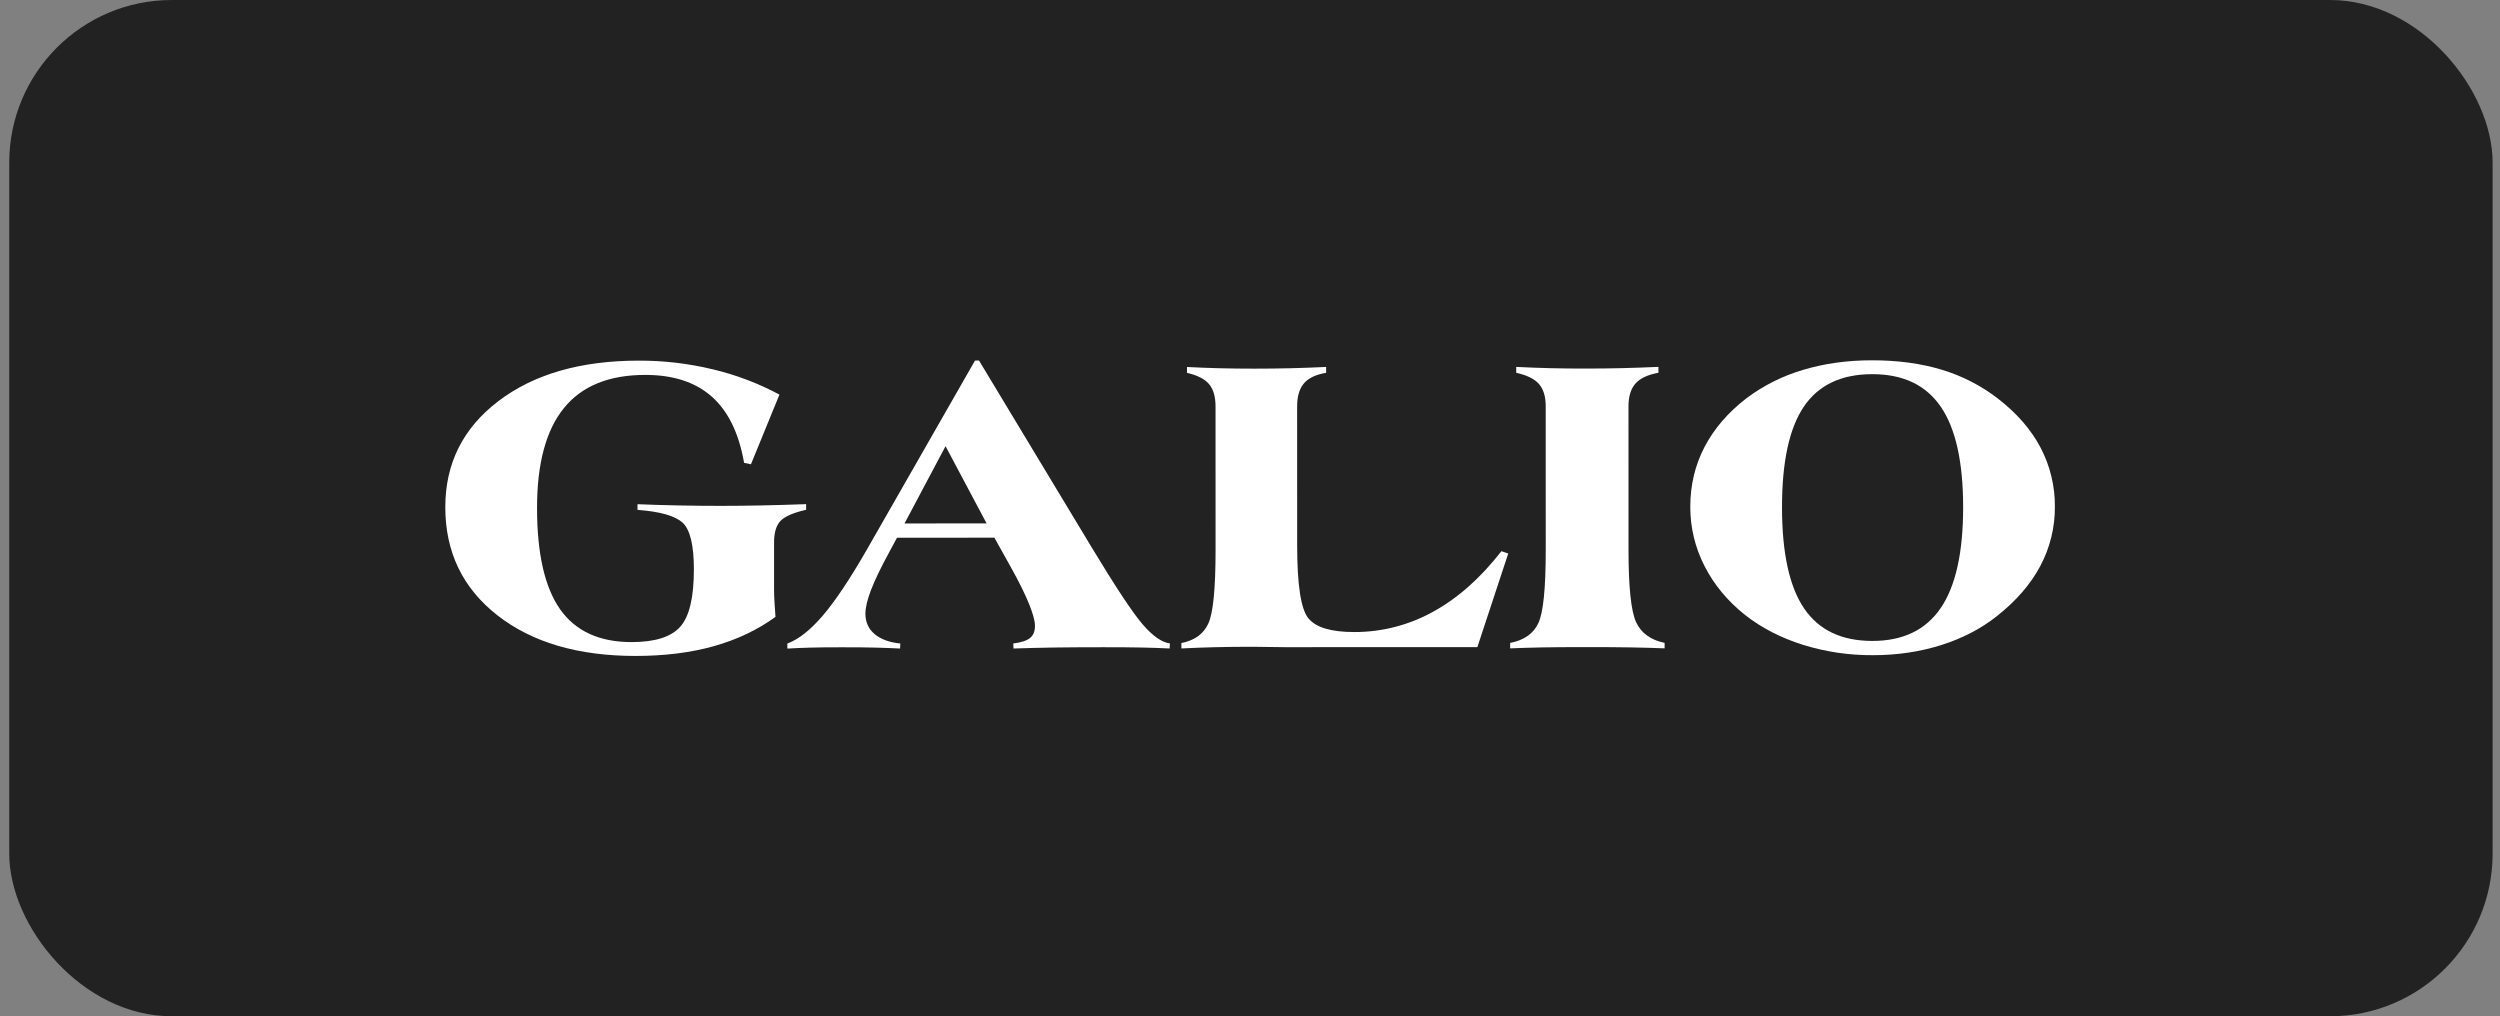
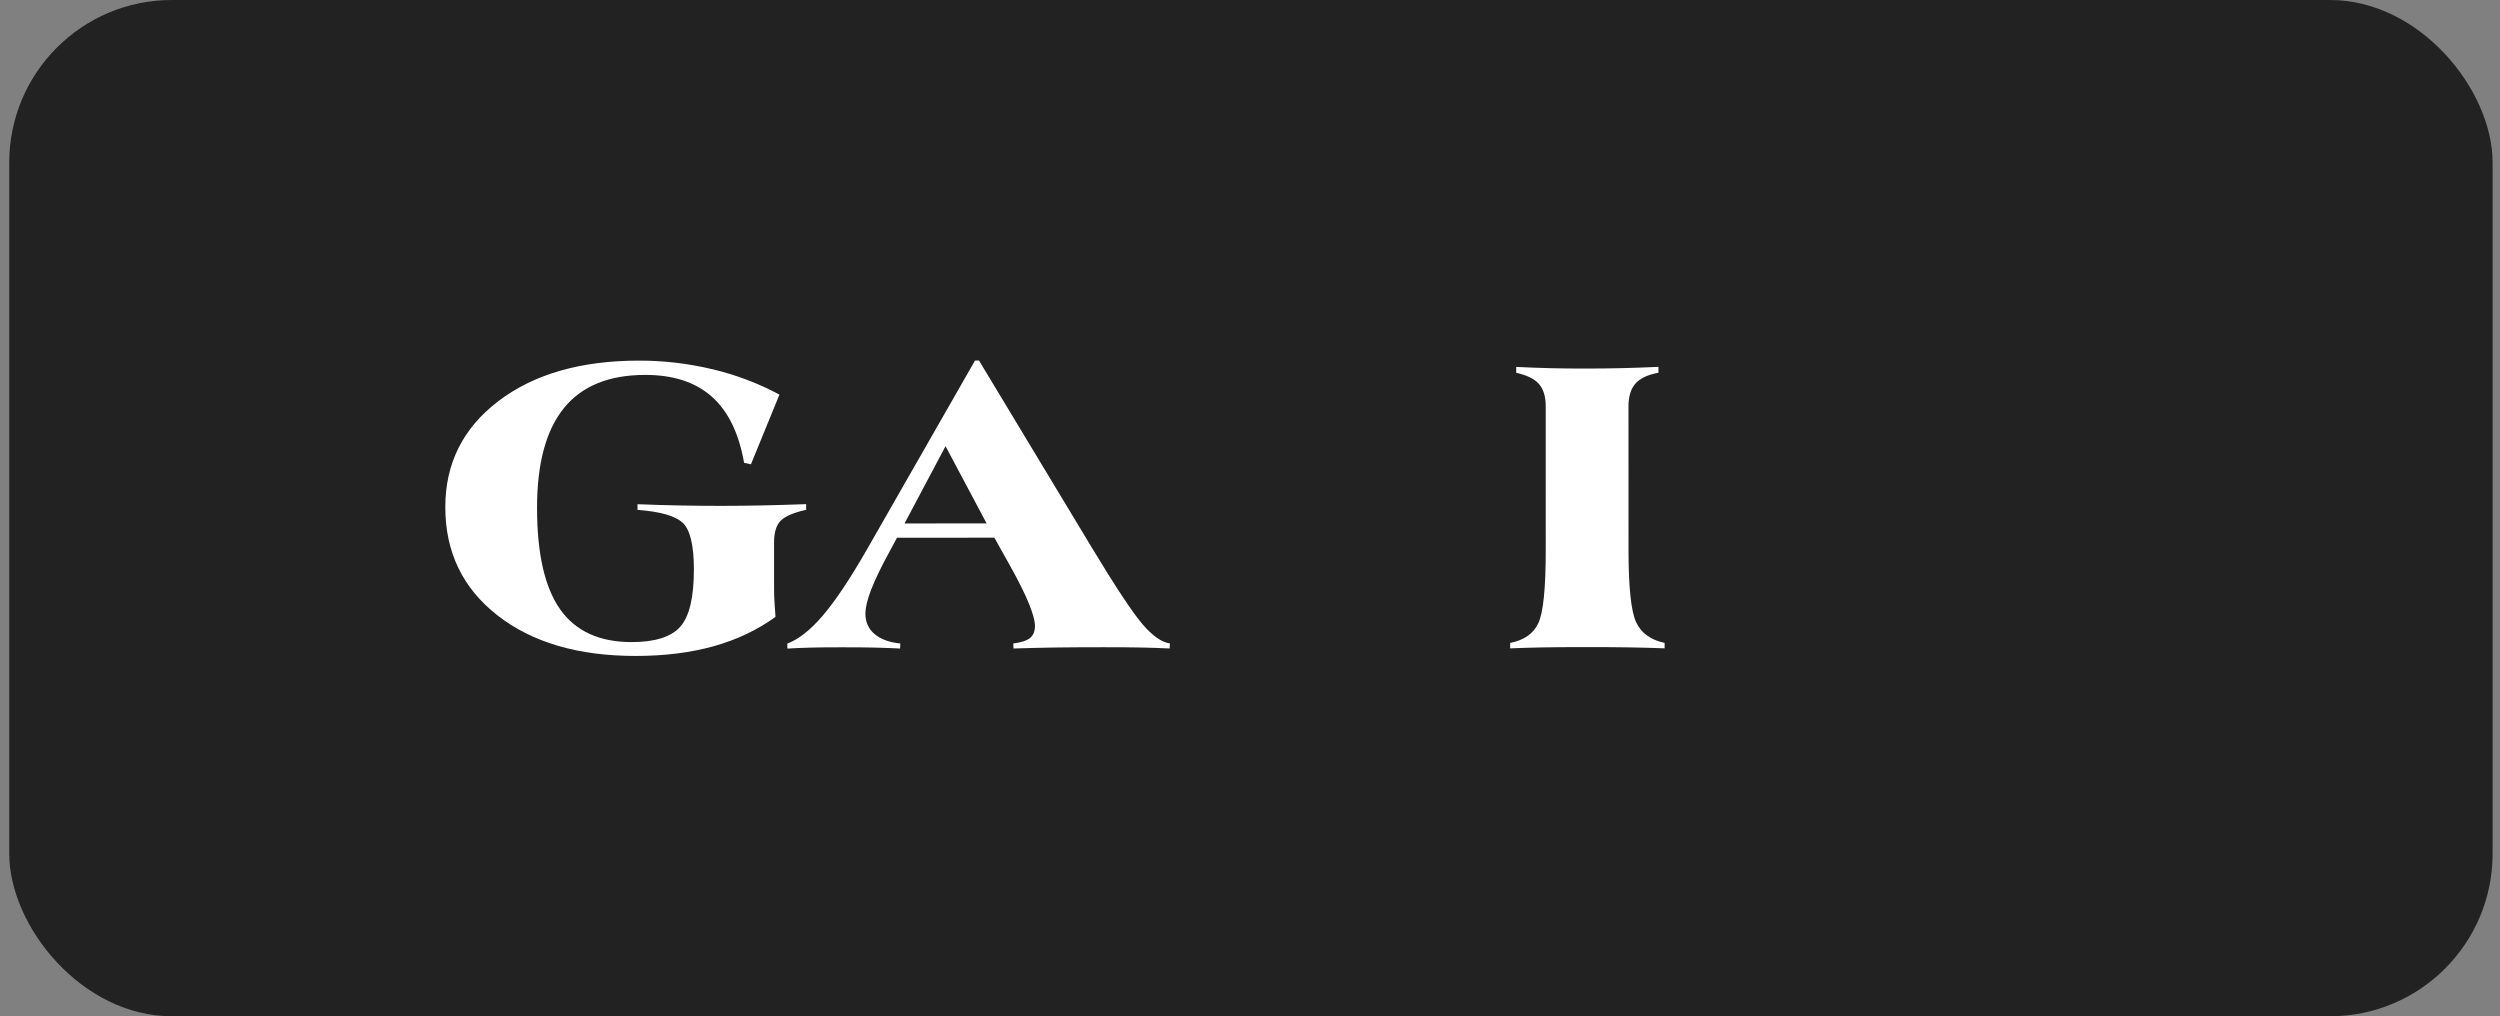
<svg xmlns="http://www.w3.org/2000/svg" width="246" height="100" viewBox="0 0 246 100" fill="none">
  <rect x="0" y="0" width="246" height="100" fill="#808080" stroke="none" />
  <rect x="0.909" width="244.364" height="100" rx="16" fill="#222222" />
  <path d="M79.323 49.608V50.166C78.086 50.442 77.251 50.8 76.817 51.241C76.384 51.682 76.168 52.391 76.168 53.369L76.169 58.036C76.169 58.449 76.184 58.88 76.215 59.327C76.246 59.775 76.278 60.232 76.309 60.7C74.546 61.981 72.523 62.942 70.241 63.583C67.96 64.224 65.396 64.544 62.549 64.545C56.887 64.547 52.35 63.213 48.938 60.542C45.526 57.872 43.819 54.327 43.818 49.907C43.818 45.598 45.561 42.117 49.049 39.465C52.536 36.813 57.142 35.487 62.866 35.486C65.317 35.481 67.759 35.768 70.142 36.342C72.426 36.884 74.629 37.72 76.698 38.829L73.892 45.687L73.219 45.542C72.708 42.624 71.647 40.452 70.038 39.027C68.429 37.602 66.247 36.89 63.493 36.891C59.92 36.892 57.252 37.98 55.488 40.156C53.724 42.332 52.843 45.609 52.845 49.987C52.846 54.489 53.605 57.814 55.122 59.962C56.639 62.109 58.983 63.183 62.155 63.182C64.444 63.181 66.037 62.678 66.934 61.673C67.832 60.668 68.28 58.789 68.279 56.035C68.278 53.653 67.91 52.122 67.176 51.44C66.441 50.759 64.96 50.336 62.731 50.172V49.614C64.061 49.668 65.411 49.709 66.78 49.736C68.15 49.764 69.538 49.778 70.946 49.777C72.184 49.777 73.502 49.763 74.903 49.735C76.303 49.706 77.776 49.664 79.323 49.608Z" fill="white" />
  <path d="M77.477 63.819V63.323C78.59 62.91 79.758 61.987 80.98 60.555C82.201 59.123 83.632 56.981 85.271 54.13L95.941 35.478H96.335L107.456 53.919C109.792 57.787 111.452 60.292 112.435 61.435C113.418 62.578 114.312 63.205 115.116 63.314L115.093 63.809C114.226 63.768 113.317 63.737 112.366 63.717C111.415 63.697 110.142 63.687 108.549 63.687C106.568 63.687 104.921 63.698 103.606 63.718C102.29 63.739 100.999 63.77 99.73 63.813L99.707 63.317C100.48 63.221 101.029 63.042 101.354 62.78C101.68 62.518 101.842 62.119 101.841 61.582C101.841 61.101 101.644 60.375 101.249 59.404C100.854 58.433 100.262 57.239 99.473 55.821L97.848 52.909L88.264 52.912L87.499 54.337C86.694 55.811 86.103 57.036 85.724 58.013C85.345 58.991 85.156 59.782 85.156 60.389C85.156 61.215 85.458 61.883 86.061 62.392C86.665 62.901 87.508 63.211 88.591 63.321L88.568 63.816C87.779 63.775 86.963 63.744 86.119 63.724C85.276 63.703 84.197 63.693 82.882 63.693C81.552 63.693 80.496 63.704 79.715 63.725C78.934 63.747 78.188 63.778 77.477 63.819ZM97.082 51.504L93.042 43.905L89.006 51.507L97.082 51.504Z" fill="white" />
-   <path d="M116.25 63.808V63.271C117.55 63.023 118.435 62.379 118.907 61.339C119.378 60.299 119.613 57.893 119.612 54.12L119.609 39.994C119.609 39.031 119.396 38.297 118.97 37.795C118.544 37.292 117.82 36.924 116.8 36.69V36.112C117.836 36.167 118.903 36.208 120.002 36.235C121.101 36.262 122.238 36.276 123.413 36.275C124.651 36.275 125.85 36.261 127.01 36.233C128.17 36.205 129.33 36.163 130.491 36.108V36.687C129.485 36.852 128.758 37.197 128.31 37.72C127.861 38.244 127.637 39.001 127.638 39.992L127.641 53.706C127.642 57.561 128.01 59.94 128.745 60.842C129.481 61.743 130.986 62.194 133.26 62.193C135.971 62.2 138.639 61.513 141.01 60.198C143.438 58.869 145.681 56.882 147.738 54.238L148.411 54.465L145.373 63.676L126.367 63.682C126.027 63.682 125.5 63.675 124.789 63.662C124.078 63.648 123.544 63.642 123.187 63.642C121.934 63.642 120.735 63.656 119.591 63.684C118.447 63.711 117.333 63.752 116.25 63.808Z" fill="white" />
  <path d="M160.246 54.111C160.247 57.773 160.495 60.141 160.99 61.215C161.486 62.289 162.422 62.97 163.798 63.26V63.797C162.746 63.756 161.648 63.725 160.504 63.705C159.359 63.684 157.843 63.674 155.956 63.675C154.161 63.675 152.73 63.686 151.663 63.707C150.595 63.727 149.574 63.758 148.6 63.8V63.263C149.961 63.001 150.885 62.353 151.372 61.321C151.859 60.288 152.102 57.885 152.101 54.113L152.098 39.986C152.098 39.023 151.877 38.29 151.436 37.787C150.995 37.284 150.248 36.916 149.196 36.683V36.104C150.279 36.159 151.381 36.2 152.503 36.227C153.625 36.255 154.774 36.268 155.95 36.267C157.187 36.267 158.402 36.253 159.593 36.225C160.784 36.197 161.983 36.155 163.19 36.101V36.679C162.137 36.872 161.383 37.227 160.927 37.744C160.471 38.26 160.243 39.007 160.243 39.984L160.246 54.111Z" fill="white" />
-   <path d="M166.324 49.876C166.323 47.741 166.791 45.776 167.727 43.978C168.663 42.181 170.043 40.58 171.868 39.175C173.54 37.926 175.422 36.984 177.425 36.396C179.505 35.769 181.76 35.455 184.189 35.454C186.742 35.453 189.036 35.763 191.07 36.382C193.064 36.981 194.932 37.939 196.582 39.21C198.454 40.655 199.858 42.269 200.795 44.052C201.734 45.845 202.217 47.841 202.2 49.865C202.214 51.891 201.724 53.889 200.774 55.679C199.823 57.476 198.396 59.125 196.494 60.627C194.932 61.866 193.103 62.817 191.007 63.478C188.912 64.139 186.672 64.47 184.29 64.471C181.957 64.486 179.636 64.141 177.408 63.45C175.25 62.77 173.358 61.796 171.734 60.529C170.001 59.153 168.666 57.546 167.73 55.708C166.801 53.904 166.319 51.904 166.324 49.876ZM184.242 63.068C187.258 63.067 189.501 61.986 190.971 59.824C192.441 57.662 193.174 54.358 193.173 49.91C193.172 45.463 192.44 42.169 190.977 40.028C189.515 37.888 187.267 36.818 184.235 36.818C181.188 36.819 178.945 37.88 177.506 40C176.068 42.121 175.349 45.426 175.35 49.914C175.351 54.416 176.075 57.734 177.523 59.868C178.97 62.002 181.21 63.069 184.242 63.068Z" fill="white" />
</svg>